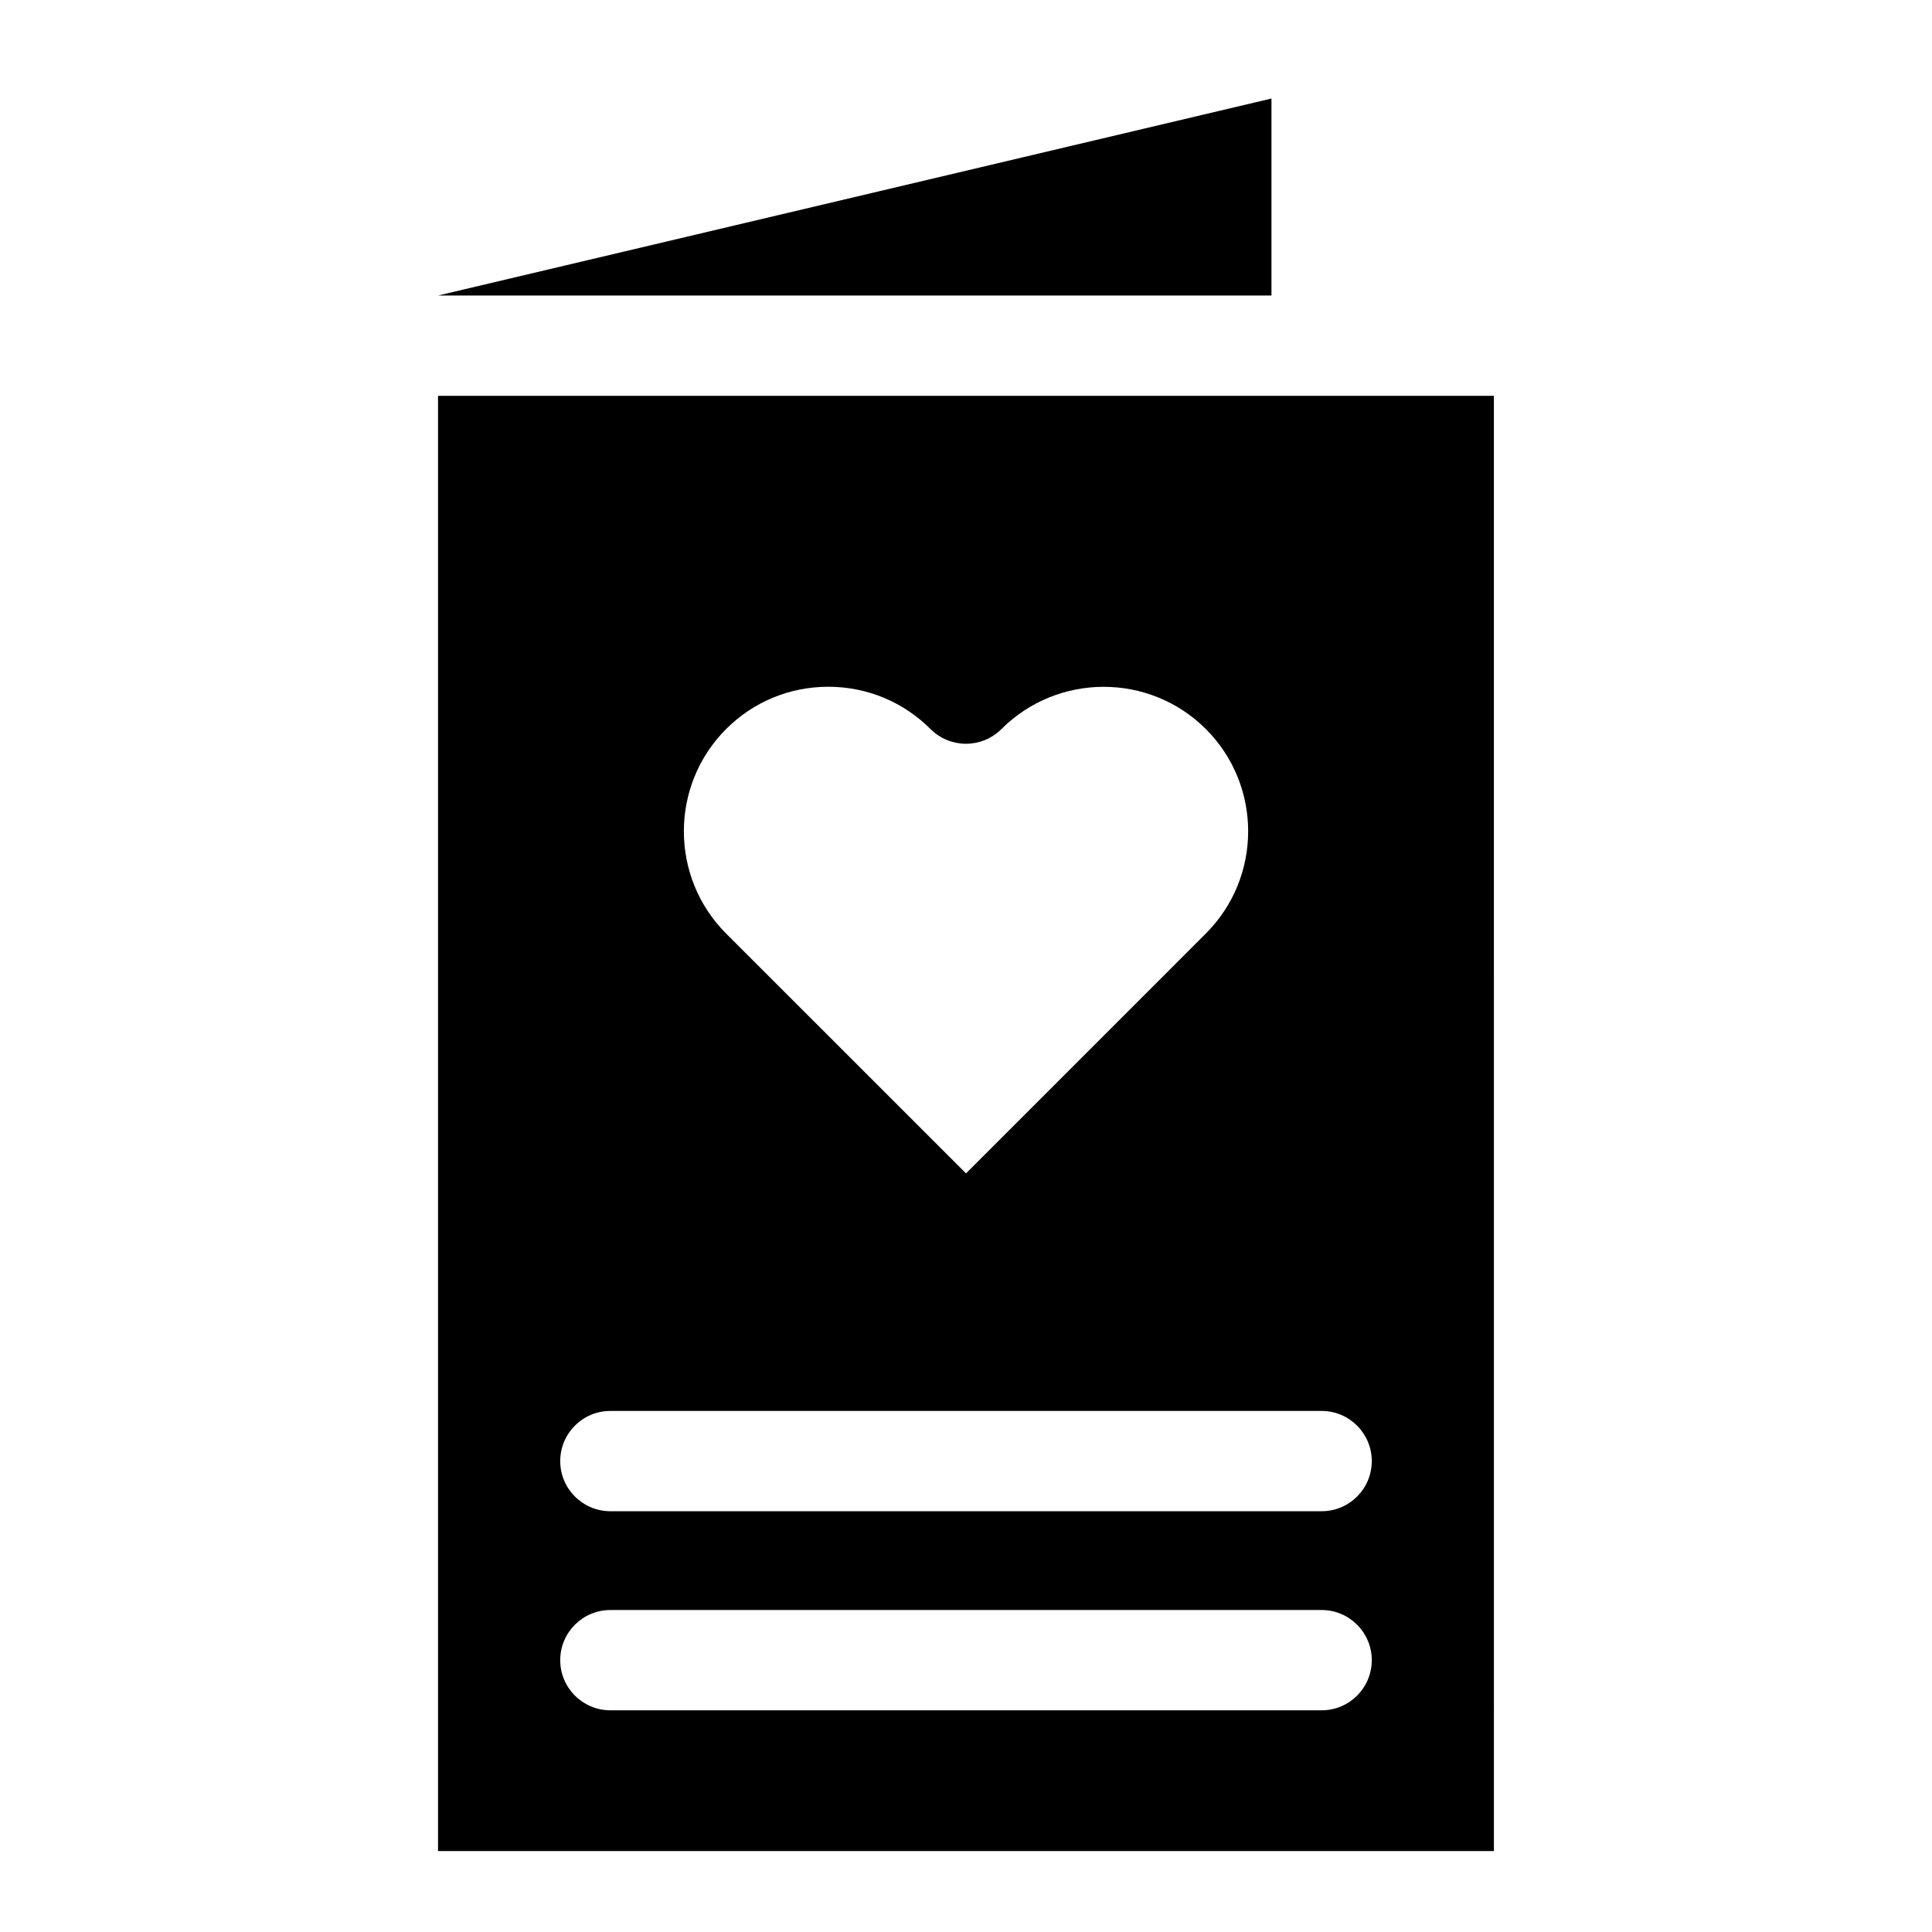
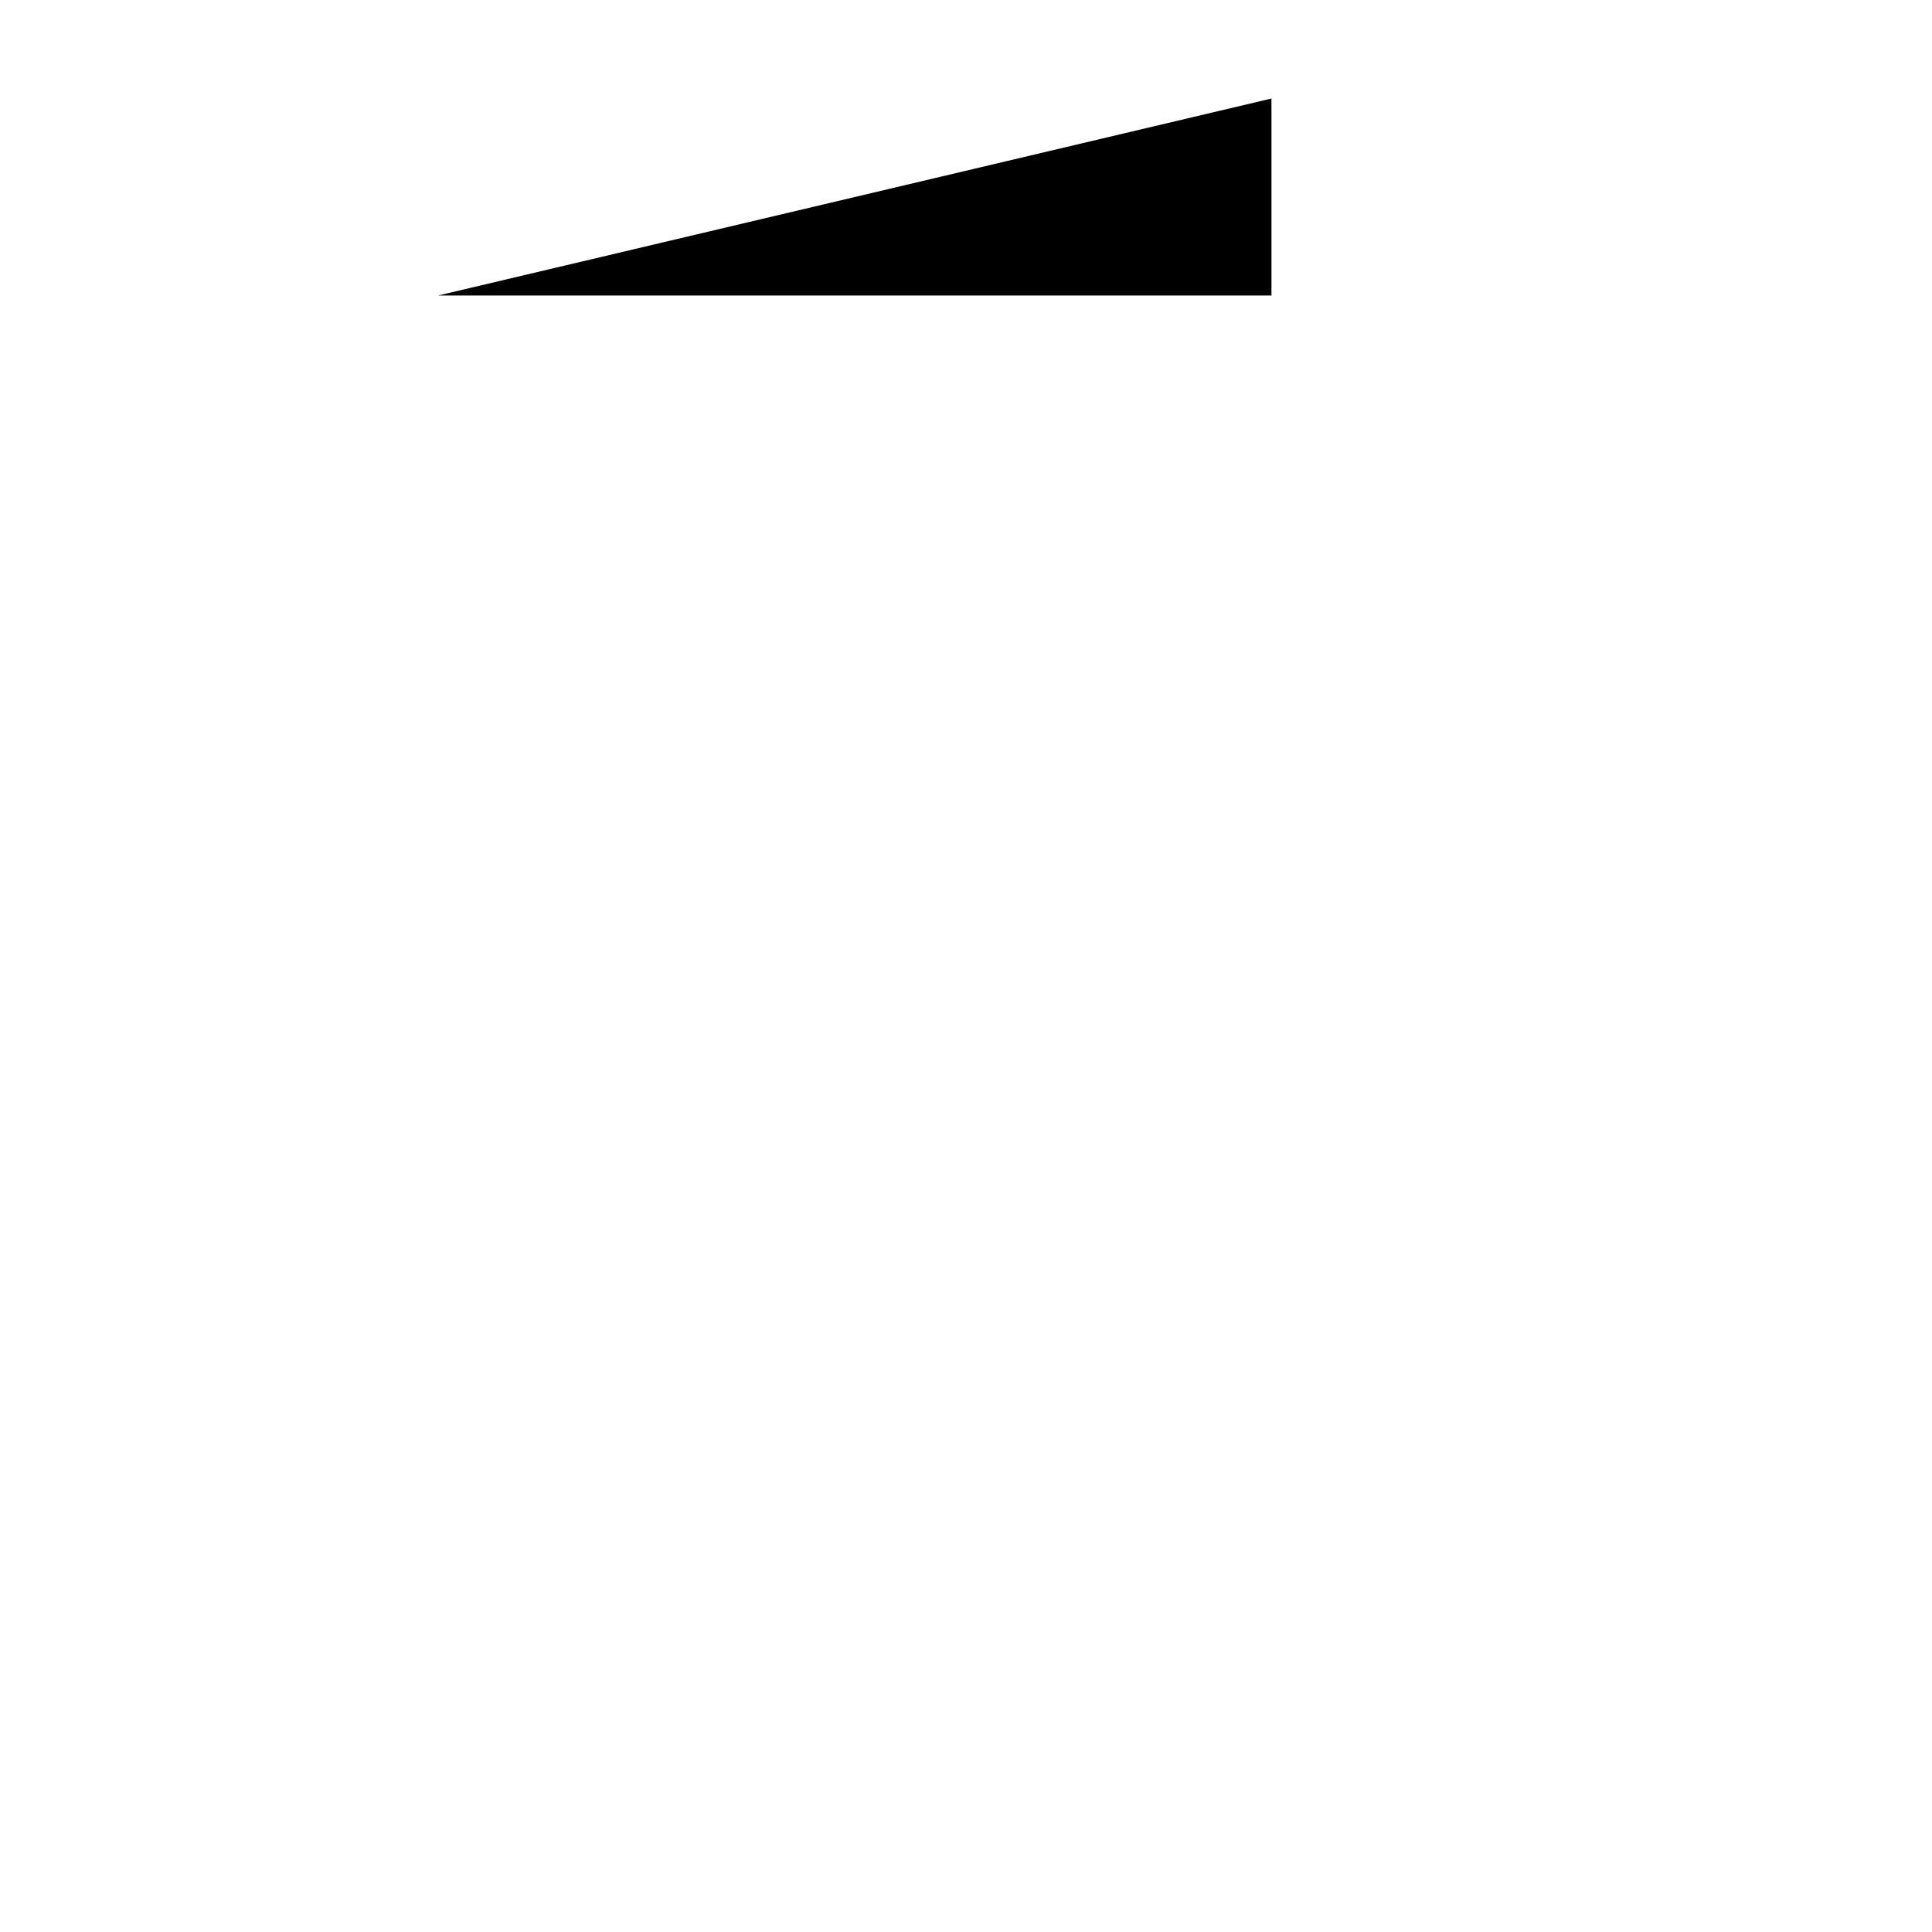
<svg xmlns="http://www.w3.org/2000/svg" fill="#000000" width="800px" height="800px" version="1.1" viewBox="144 144 512 512">
  <g>
-     <path d="m260.08 248.9v385.65h279.82l-0.004-385.65zm76.344 88.309c7.242-7.242 16.848-11.211 27.078-11.211 10.234 0 19.852 3.984 27.094 11.211 5.195 5.195 13.602 5.195 18.797 0 14.941-14.91 39.219-14.941 54.176 0 14.941 14.941 14.941 39.234 0 54.176l-63.57 63.574-63.574-63.559c-14.926-14.941-14.926-39.25 0-54.191zm157.82 260.04h-188.49c-7.336 0-13.289-5.953-13.289-13.289 0-7.336 5.953-13.289 13.289-13.289h188.49c7.336 0 13.289 5.953 13.289 13.289 0 7.34-5.938 13.289-13.289 13.289zm0-52.758h-188.49c-7.336 0-13.289-5.953-13.289-13.289 0-7.336 5.953-13.289 13.289-13.289h188.49c7.336 0 13.289 5.953 13.289 13.289 0 7.34-5.938 13.289-13.289 13.289z" />
    <path d="m480.95 170.11-220.87 52.207h220.87z" />
  </g>
</svg>